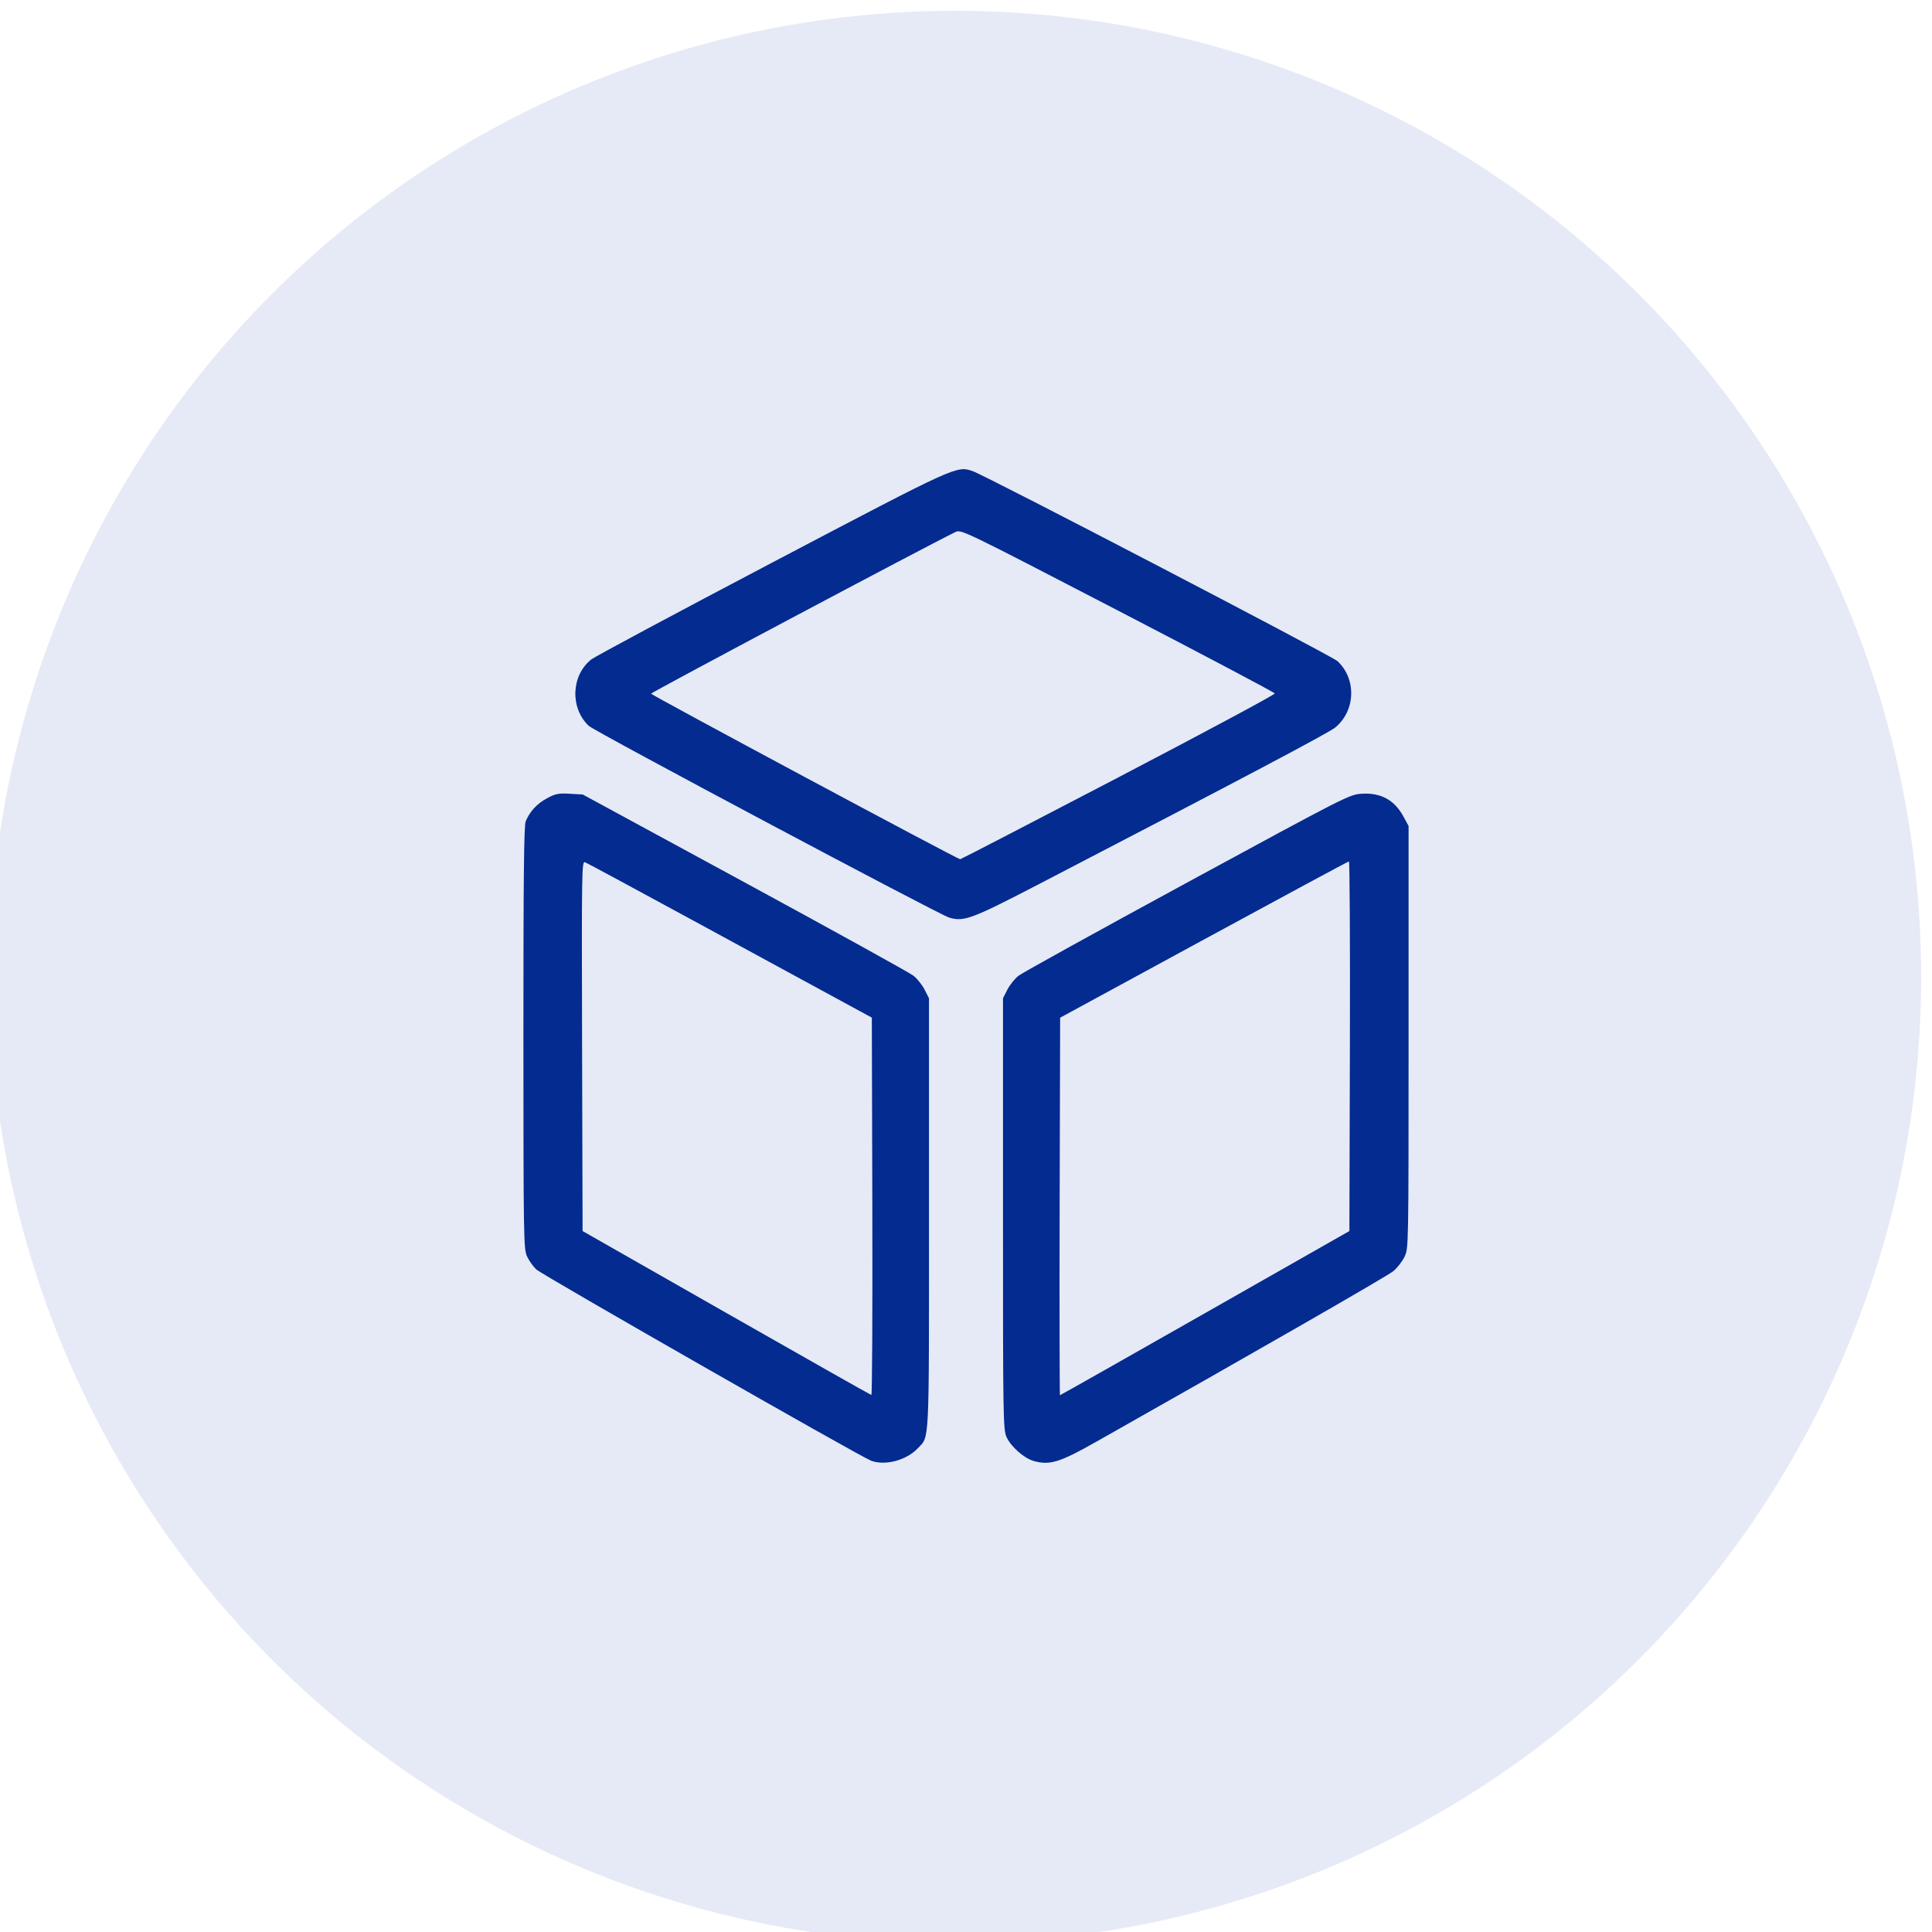
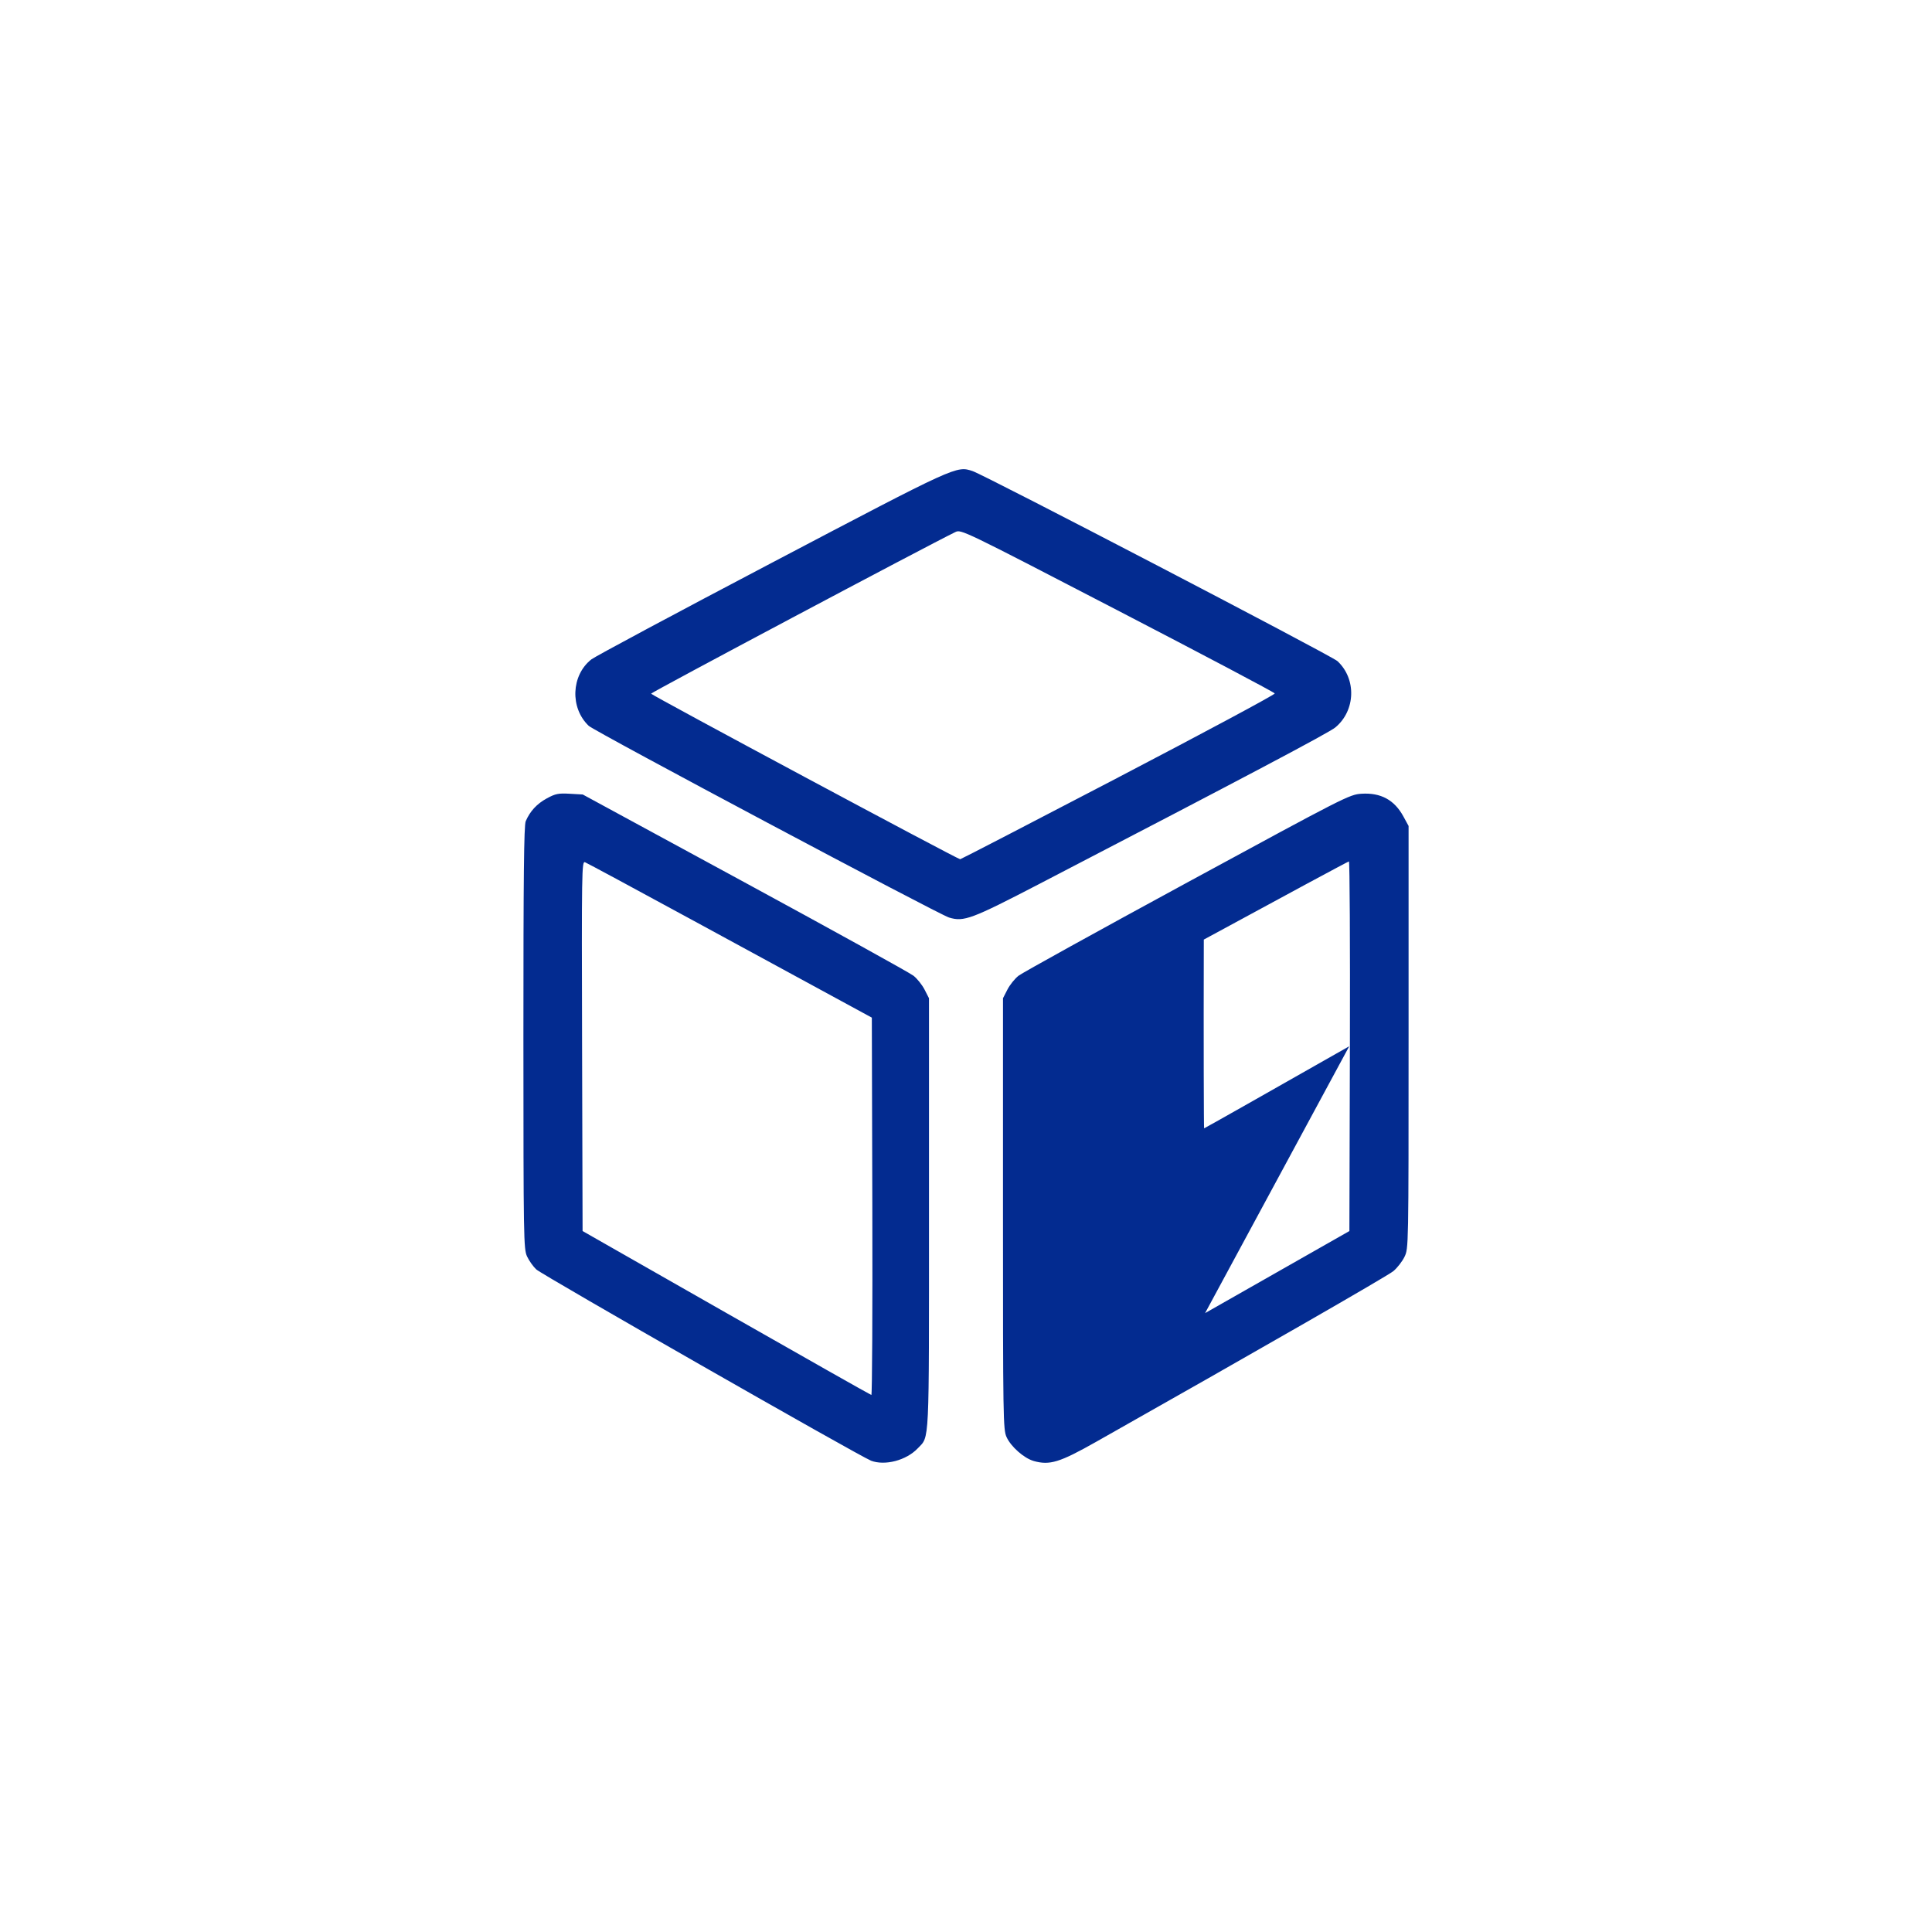
<svg xmlns="http://www.w3.org/2000/svg" xmlns:ns1="http://www.inkscape.org/namespaces/inkscape" xmlns:ns2="http://sodipodi.sourceforge.net/DTD/sodipodi-0.dtd" id="svg2" ns1:version="0.91 r13725" width="70" height="70" viewBox="0 0 70 70" ns2:docname="prototype-icon.svg">
  <defs id="defs6" />
-   <circle style="fill:#e6eaf6;fill-opacity:1;fill-rule:evenodd;stroke:none;stroke-width:0.215px;stroke-linecap:butt;stroke-linejoin:miter;stroke-opacity:1" id="path3340" cx="34.608" cy="35.392" r="35" />
-   <path style="fill:#032b90;fill-opacity:1" d="m 31.553,52.92 c -0.42,-0.162 -11.91,-6.727 -12.124,-6.927 -0.111,-0.104 -0.261,-0.316 -0.333,-0.471 -0.124,-0.268 -0.13,-0.635 -0.132,-7.927 0,-5.851 0.019,-7.692 0.084,-7.842 0.158,-0.364 0.404,-0.63 0.764,-0.826 0.312,-0.17 0.418,-0.191 0.83,-0.168 l 0.472,0.027 5.87,3.187 c 3.228,1.753 5.98,3.274 6.114,3.38 0.134,0.106 0.315,0.333 0.402,0.504 l 0.159,0.311 0,7.792 c 0,8.531 0.025,8.061 -0.406,8.515 -0.416,0.439 -1.193,0.642 -1.702,0.446 z m 0.053,-9.209 -0.018,-6.84 -1.301,-0.707 c -0.716,-0.389 -3.026,-1.645 -5.135,-2.792 -2.108,-1.147 -3.889,-2.106 -3.957,-2.132 -0.117,-0.045 -0.122,0.289 -0.105,6.658 l 0.018,6.705 5.205,2.966 c 2.863,1.631 5.229,2.97 5.258,2.974 0.029,0.004 0.045,-3.071 0.035,-6.832 z m 5.844,9.222 c -0.347,-0.098 -0.823,-0.517 -0.981,-0.866 -0.123,-0.272 -0.13,-0.658 -0.129,-8.093 l 4e-4,-7.807 0.159,-0.311 c 0.087,-0.171 0.269,-0.397 0.402,-0.502 0.134,-0.105 2.885,-1.626 6.113,-3.379 5.727,-3.11 5.88,-3.189 6.313,-3.216 0.701,-0.045 1.194,0.223 1.521,0.824 l 0.187,0.344 0,7.652 c 0,7.635 -3.7e-4,7.653 -0.148,7.958 -0.081,0.168 -0.263,0.402 -0.404,0.519 -0.212,0.177 -5.019,2.937 -10.772,6.186 -1.323,0.747 -1.678,0.856 -2.262,0.692 z m 6.212,-5.356 5.229,-2.974 0.018,-6.697 c 0.01,-3.683 -0.006,-6.696 -0.035,-6.695 -0.029,0.001 -2.395,1.275 -5.258,2.832 l -5.205,2.83 -0.018,6.839 c -0.01,3.762 0,6.839 0.011,6.839 0.016,0 2.382,-1.338 5.258,-2.974 z m -9.276,-14.333 c -0.387,-0.118 -12.843,-6.744 -13.055,-6.945 -0.684,-0.649 -0.638,-1.831 0.095,-2.408 0.135,-0.106 3.086,-1.686 6.557,-3.51 6.716,-3.529 6.667,-3.507 7.257,-3.312 0.45,0.149 13.009,6.69 13.219,6.885 0.693,0.645 0.657,1.792 -0.076,2.401 -0.236,0.196 -3.205,1.766 -10.71,5.663 -2.479,1.287 -2.751,1.389 -3.287,1.226 z m 6.132,-5.078 c 3.131,-1.634 5.682,-3.002 5.669,-3.041 -0.013,-0.039 -2.576,-1.393 -5.694,-3.01 -5.631,-2.92 -5.67,-2.939 -5.88,-2.837 -1.021,0.496 -11.019,5.807 -11.023,5.855 0,0.049 11.061,5.976 11.199,5.999 0.019,0.003 2.597,-1.331 5.729,-2.965 z" id="path3338" ns1:connector-curvature="0" />
+   <path style="fill:#032b90;fill-opacity:1" d="m 31.553,52.92 c -0.42,-0.162 -11.91,-6.727 -12.124,-6.927 -0.111,-0.104 -0.261,-0.316 -0.333,-0.471 -0.124,-0.268 -0.13,-0.635 -0.132,-7.927 0,-5.851 0.019,-7.692 0.084,-7.842 0.158,-0.364 0.404,-0.63 0.764,-0.826 0.312,-0.17 0.418,-0.191 0.83,-0.168 l 0.472,0.027 5.87,3.187 c 3.228,1.753 5.98,3.274 6.114,3.38 0.134,0.106 0.315,0.333 0.402,0.504 l 0.159,0.311 0,7.792 c 0,8.531 0.025,8.061 -0.406,8.515 -0.416,0.439 -1.193,0.642 -1.702,0.446 z m 0.053,-9.209 -0.018,-6.84 -1.301,-0.707 c -0.716,-0.389 -3.026,-1.645 -5.135,-2.792 -2.108,-1.147 -3.889,-2.106 -3.957,-2.132 -0.117,-0.045 -0.122,0.289 -0.105,6.658 l 0.018,6.705 5.205,2.966 c 2.863,1.631 5.229,2.97 5.258,2.974 0.029,0.004 0.045,-3.071 0.035,-6.832 z m 5.844,9.222 c -0.347,-0.098 -0.823,-0.517 -0.981,-0.866 -0.123,-0.272 -0.13,-0.658 -0.129,-8.093 l 4e-4,-7.807 0.159,-0.311 c 0.087,-0.171 0.269,-0.397 0.402,-0.502 0.134,-0.105 2.885,-1.626 6.113,-3.379 5.727,-3.11 5.88,-3.189 6.313,-3.216 0.701,-0.045 1.194,0.223 1.521,0.824 l 0.187,0.344 0,7.652 c 0,7.635 -3.7e-4,7.653 -0.148,7.958 -0.081,0.168 -0.263,0.402 -0.404,0.519 -0.212,0.177 -5.019,2.937 -10.772,6.186 -1.323,0.747 -1.678,0.856 -2.262,0.692 z m 6.212,-5.356 5.229,-2.974 0.018,-6.697 c 0.01,-3.683 -0.006,-6.696 -0.035,-6.695 -0.029,0.001 -2.395,1.275 -5.258,2.832 c -0.01,3.762 0,6.839 0.011,6.839 0.016,0 2.382,-1.338 5.258,-2.974 z m -9.276,-14.333 c -0.387,-0.118 -12.843,-6.744 -13.055,-6.945 -0.684,-0.649 -0.638,-1.831 0.095,-2.408 0.135,-0.106 3.086,-1.686 6.557,-3.51 6.716,-3.529 6.667,-3.507 7.257,-3.312 0.45,0.149 13.009,6.69 13.219,6.885 0.693,0.645 0.657,1.792 -0.076,2.401 -0.236,0.196 -3.205,1.766 -10.71,5.663 -2.479,1.287 -2.751,1.389 -3.287,1.226 z m 6.132,-5.078 c 3.131,-1.634 5.682,-3.002 5.669,-3.041 -0.013,-0.039 -2.576,-1.393 -5.694,-3.01 -5.631,-2.92 -5.67,-2.939 -5.88,-2.837 -1.021,0.496 -11.019,5.807 -11.023,5.855 0,0.049 11.061,5.976 11.199,5.999 0.019,0.003 2.597,-1.331 5.729,-2.965 z" id="path3338" ns1:connector-curvature="0" />
</svg>